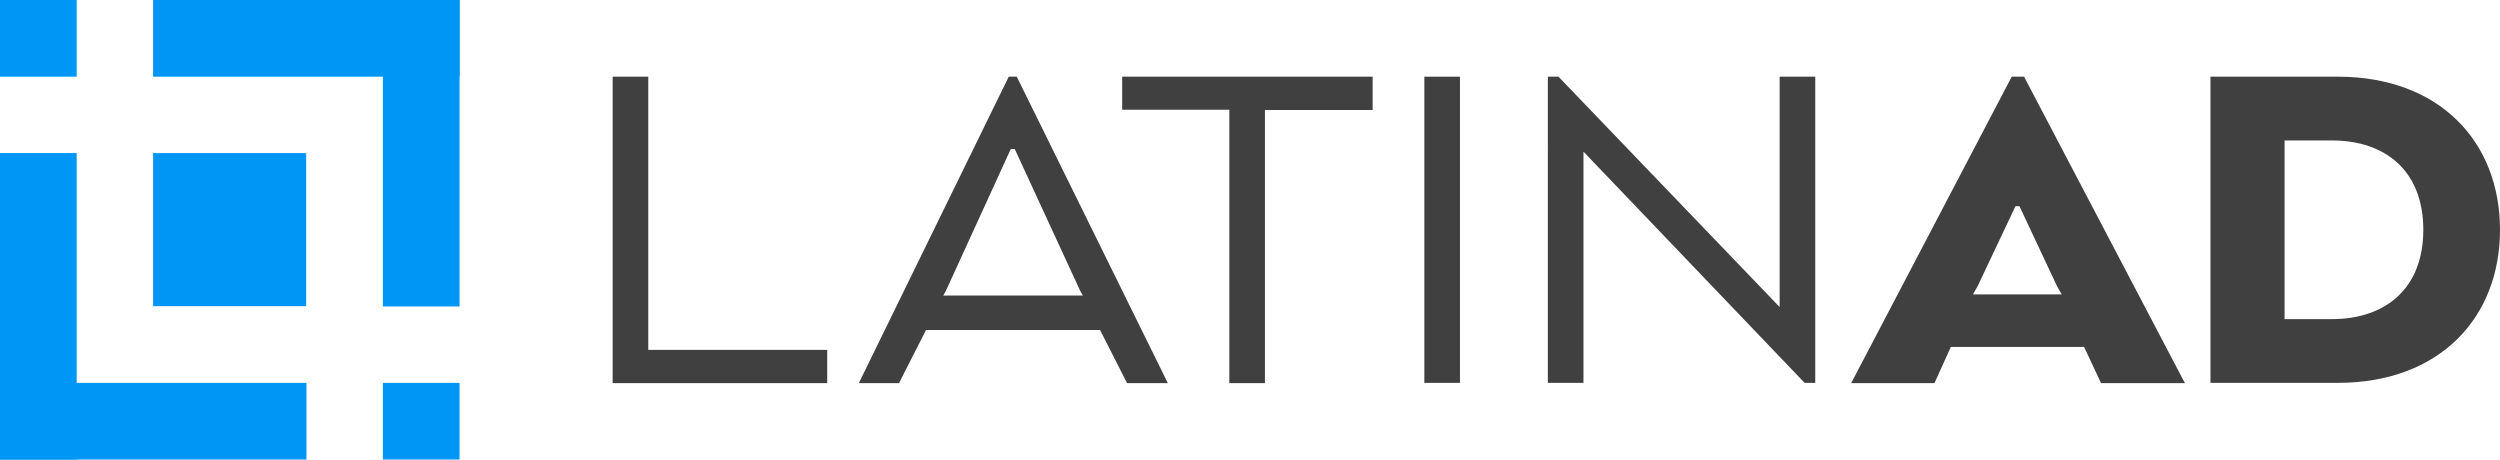
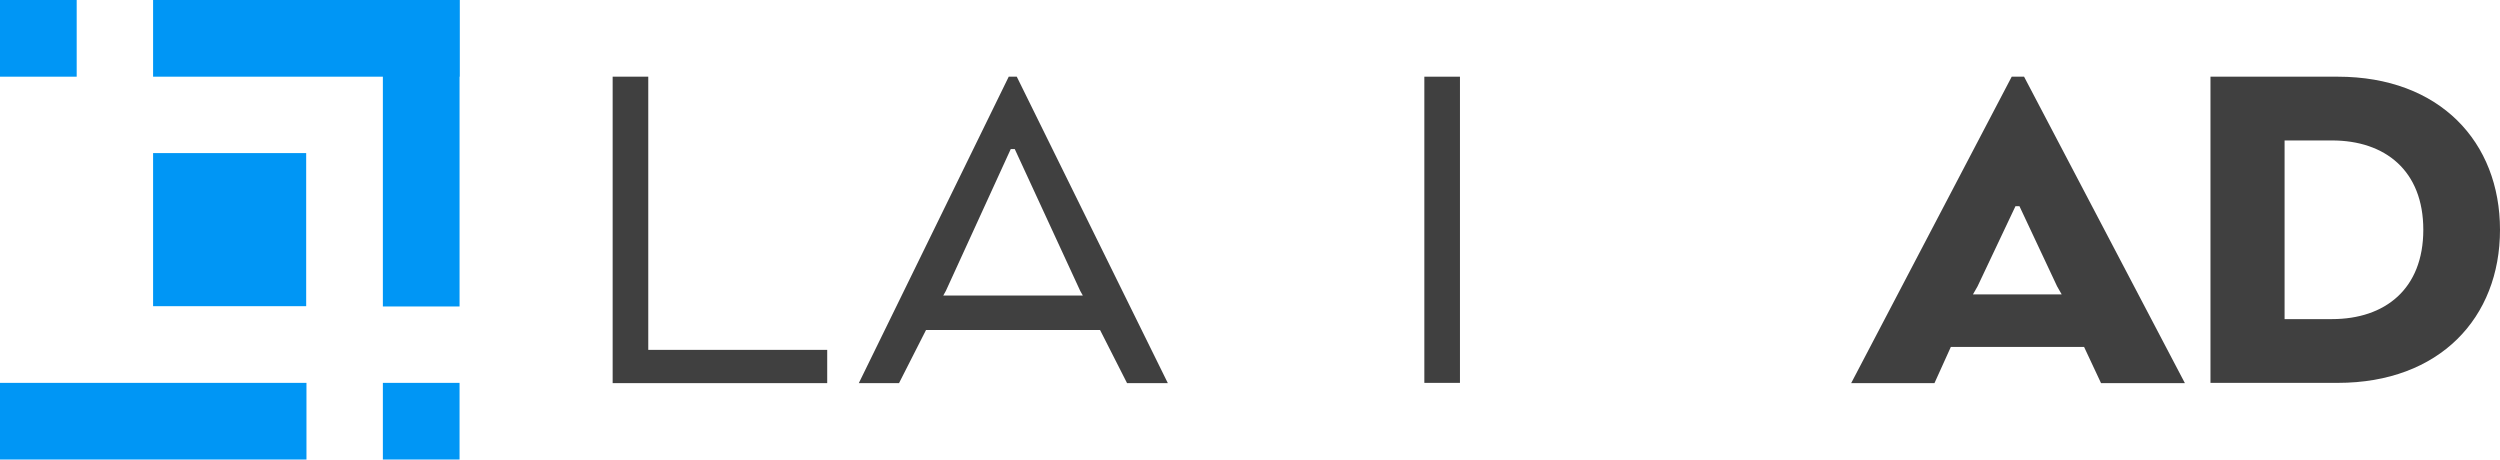
<svg xmlns="http://www.w3.org/2000/svg" version="1.1" id="Capa_1" x="0px" y="0px" viewBox="0 0 870.4 160" style="enable-background:new 0 0 870.4 160;" xml:space="preserve">
  <style type="text/css">
	.st0{fill:#0096F5;}
	.st1{fill:#404040;}
</style>
  <title>logo-color</title>
  <g>
    <rect class="st0" width="26.7" height="26.7" />
-     <rect y="53.3" class="st0" width="26.7" height="106.7" />
    <rect y="133.3" class="st0" width="106.7" height="26.7" />
    <rect x="133.3" y="133.3" class="st0" width="26.7" height="26.7" />
    <rect x="133.3" class="st0" width="26.7" height="106.7" />
    <rect x="53.3" class="st0" width="106.7" height="26.7" />
    <rect x="53.3" y="53.3" class="st0" width="53.3" height="53.3" />
    <path class="st1" d="M213.3,133.3V26.7h12.4v95.1H288v11.6H213.3z" />
    <path class="st1" d="M351.2,26.7h2.8l52.6,106.7h-14.2l-9.4-18.5h-60.6l-9.4,18.5h-14L351.2,26.7z M353.3,51.9h-1.4l-22.6,49.4   l-0.9,1.6H377l-0.9-1.6L353.3,51.9z" />
-     <path class="st1" d="M390.6,26.7h87.3v11.6h-37.5v95.1h-12.4V38.2h-37.3V26.7z" />
    <path class="st1" d="M508.3,133.3h-12.4V26.7h12.4V133.3z" />
-     <path class="st1" d="M632,133.3h-3.7l-77-80.5v80.5h-12.4V26.7h3.7l77,80.2V26.7H632V133.3z" />
    <path class="st1" d="M700.4,26.7h4.3l56,106.7h-29.2l-5.9-12.6h-46.4l-5.7,12.6h-29L700.4,26.7z M703.1,71.8h-1.4l-13.2,27.9   l-1.6,2.8h30.9l-1.6-2.8L703.1,71.8z" />
    <path class="st1" d="M813.9,133.3h-44.3V26.7h44.3c35.6,0,56.5,22.8,56.5,53.3C870.4,110.6,849.4,133.3,813.9,133.3z M795.4,48.9   v62.2h16.5c18.5,0,31.8-10.5,31.8-31.1c0-20.6-13.3-31.1-31.8-31.1H795.4z" />
  </g>
</svg>